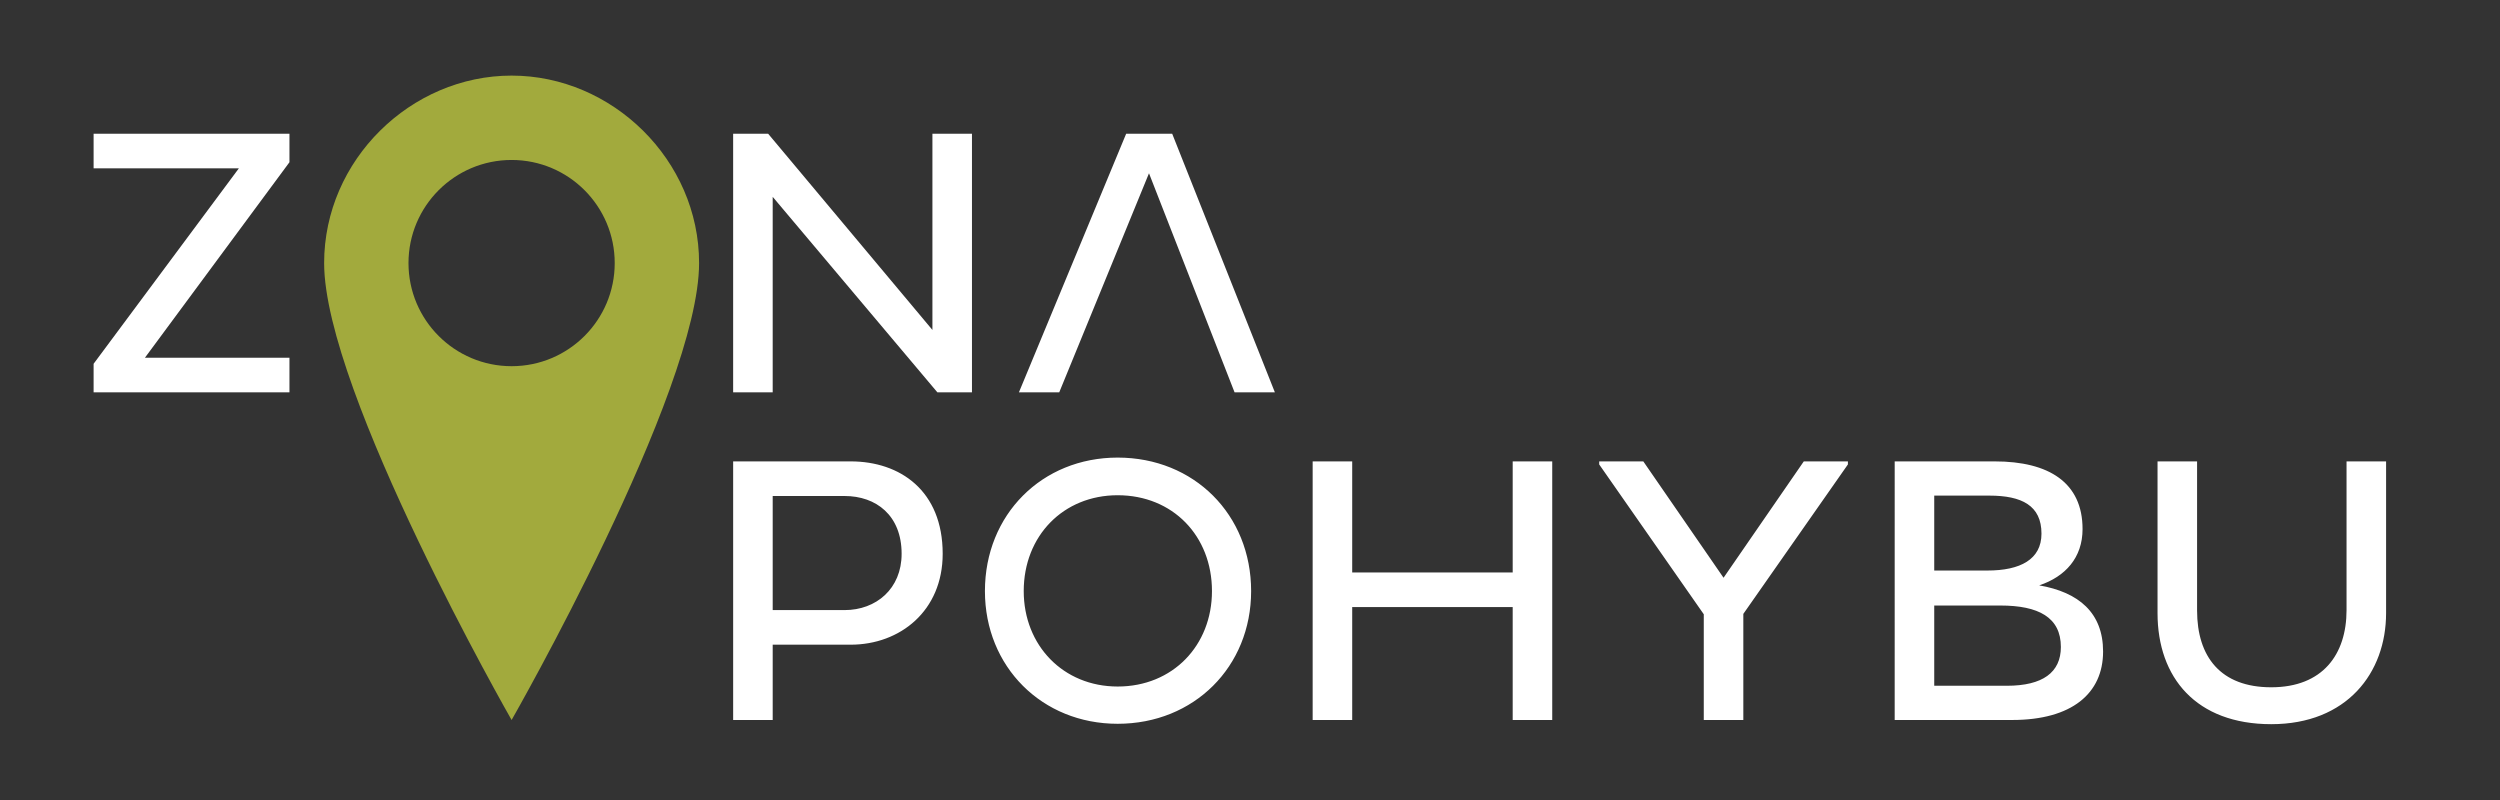
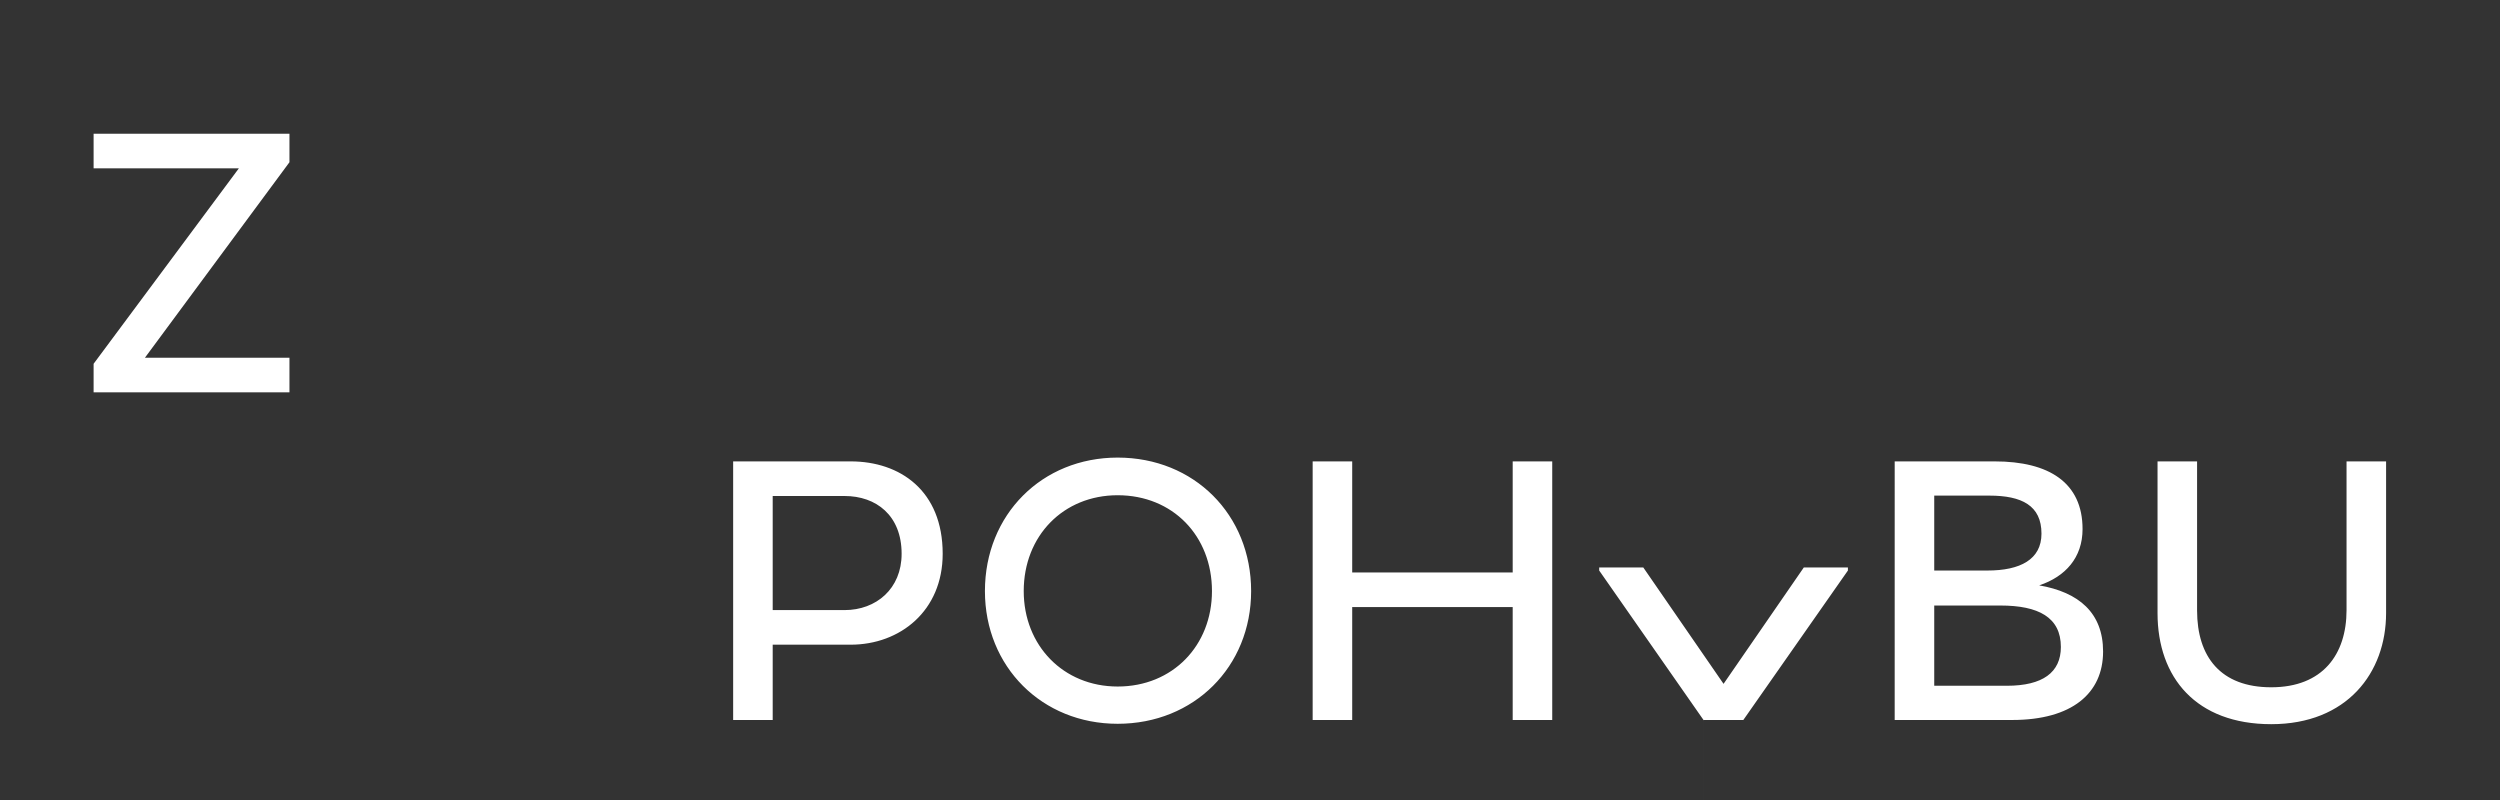
<svg xmlns="http://www.w3.org/2000/svg" width="378" height="121" fill="none">
  <rect width="100%" height="100%" fill="#333333" stroke="none" />
-   <path d="M186.664 59.318h6.096l-15.526-39.1h-6.957l-16.215 39.1h6.095l13.57-33.12 12.937 33.12zm-44.935 0h5.232v-39.1h-5.979v29.67l-24.841-29.67h-5.29v39.1h5.98V29.763l24.898 29.555z" fill="#fff" />
-   <path d="M92.945 39.778c0 8.61-6.979 15.59-15.59 15.59-8.61 0-15.591-6.98-15.591-15.59 0-8.611 6.981-15.591 15.591-15.591 8.611 0 15.59 6.98 15.59 15.591zm12.757-.001c0-15.59-13.133-28.346-28.347-28.346-15.225 0-28.346 12.756-28.346 28.346 0 19.54 28.346 69.087 28.346 69.087s28.347-49.547 28.347-69.087z" fill="#A2AA3D" />
-   <path d="M332.198 69.762h-5.979v22.942c0 9.774 5.865 16.791 17.192 16.791 11.442 0 17.365-7.764 17.365-16.791V69.762h-5.979v22.483c0 6.727-3.623 11.672-11.386 11.672-7.647 0-11.213-4.601-11.213-11.615v-22.54zm-39.742 16.502V74.937h8.337c4.888 0 7.878 1.495 7.878 5.75 0 3.91-3.221 5.577-8.165 5.577h-8.05zm0 17.423V91.555h10.005c5.75 0 9.142 1.782 9.142 6.267 0 3.853-2.76 5.865-8.165 5.865h-10.982zm-5.98 5.175h17.767c9.028 0 13.743-4.024 13.743-10.35 0-5.865-3.68-8.97-9.66-10.005 3.968-1.322 6.556-4.197 6.556-8.51 0-7.016-5.061-10.235-13.283-10.235h-15.122l-.001 39.1zm-28.865 0h5.98V92.82l15.812-22.598v-.46h-6.67l-12.132 17.595-12.133-17.595h-6.67v.46l15.812 22.655v15.985h.001zm-28.892 0h5.979v-39.1h-5.979v16.79h-24.266v-16.79h-5.979v39.1h5.979V91.785h24.266v17.077zm-73.932-19.491c0-8.339 5.98-14.491 14.202-14.491 8.338 0 14.26 6.152 14.26 14.491 0 8.222-5.922 14.432-14.26 14.432-8.222-.001-14.202-6.211-14.202-14.432zm-5.866 0c0 11.441 8.625 20.066 20.067 20.066 11.558 0 20.183-8.625 20.183-20.066 0-11.559-8.625-20.184-20.183-20.184-11.442 0-20.067 8.625-20.067 20.184zM127.7 74.996c4.772 0 8.625 2.932 8.625 8.738 0 5.291-3.853 8.512-8.625 8.512h-10.868v-17.25H127.7zm-16.848 33.866h5.98V97.477h11.788c7.475 0 13.914-5.118 13.914-13.743 0-9.544-6.439-13.972-13.914-13.972h-17.768v39.1zM14.153 55.005v4.313h29.612v-5.233h-21.85l21.85-29.555v-4.313H14.153v5.233h21.965L14.153 55.005z" fill="#fff" />
+   <path d="M332.198 69.762h-5.979v22.942c0 9.774 5.865 16.791 17.192 16.791 11.442 0 17.365-7.764 17.365-16.791V69.762h-5.979v22.483c0 6.727-3.623 11.672-11.386 11.672-7.647 0-11.213-4.601-11.213-11.615v-22.54zm-39.742 16.502V74.937h8.337c4.888 0 7.878 1.495 7.878 5.75 0 3.91-3.221 5.577-8.165 5.577h-8.05zm0 17.423V91.555h10.005c5.75 0 9.142 1.782 9.142 6.267 0 3.853-2.76 5.865-8.165 5.865h-10.982zm-5.98 5.175h17.767c9.028 0 13.743-4.024 13.743-10.35 0-5.865-3.68-8.97-9.66-10.005 3.968-1.322 6.556-4.197 6.556-8.51 0-7.016-5.061-10.235-13.283-10.235h-15.122l-.001 39.1zm-28.865 0h5.98l15.812-22.598v-.46h-6.67l-12.132 17.595-12.133-17.595h-6.67v.46l15.812 22.655v15.985h.001zm-28.892 0h5.979v-39.1h-5.979v16.79h-24.266v-16.79h-5.979v39.1h5.979V91.785h24.266v17.077zm-73.932-19.491c0-8.339 5.98-14.491 14.202-14.491 8.338 0 14.26 6.152 14.26 14.491 0 8.222-5.922 14.432-14.26 14.432-8.222-.001-14.202-6.211-14.202-14.432zm-5.866 0c0 11.441 8.625 20.066 20.067 20.066 11.558 0 20.183-8.625 20.183-20.066 0-11.559-8.625-20.184-20.183-20.184-11.442 0-20.067 8.625-20.067 20.184zM127.7 74.996c4.772 0 8.625 2.932 8.625 8.738 0 5.291-3.853 8.512-8.625 8.512h-10.868v-17.25H127.7zm-16.848 33.866h5.98V97.477h11.788c7.475 0 13.914-5.118 13.914-13.743 0-9.544-6.439-13.972-13.914-13.972h-17.768v39.1zM14.153 55.005v4.313h29.612v-5.233h-21.85l21.85-29.555v-4.313H14.153v5.233h21.965L14.153 55.005z" fill="#fff" />
</svg>